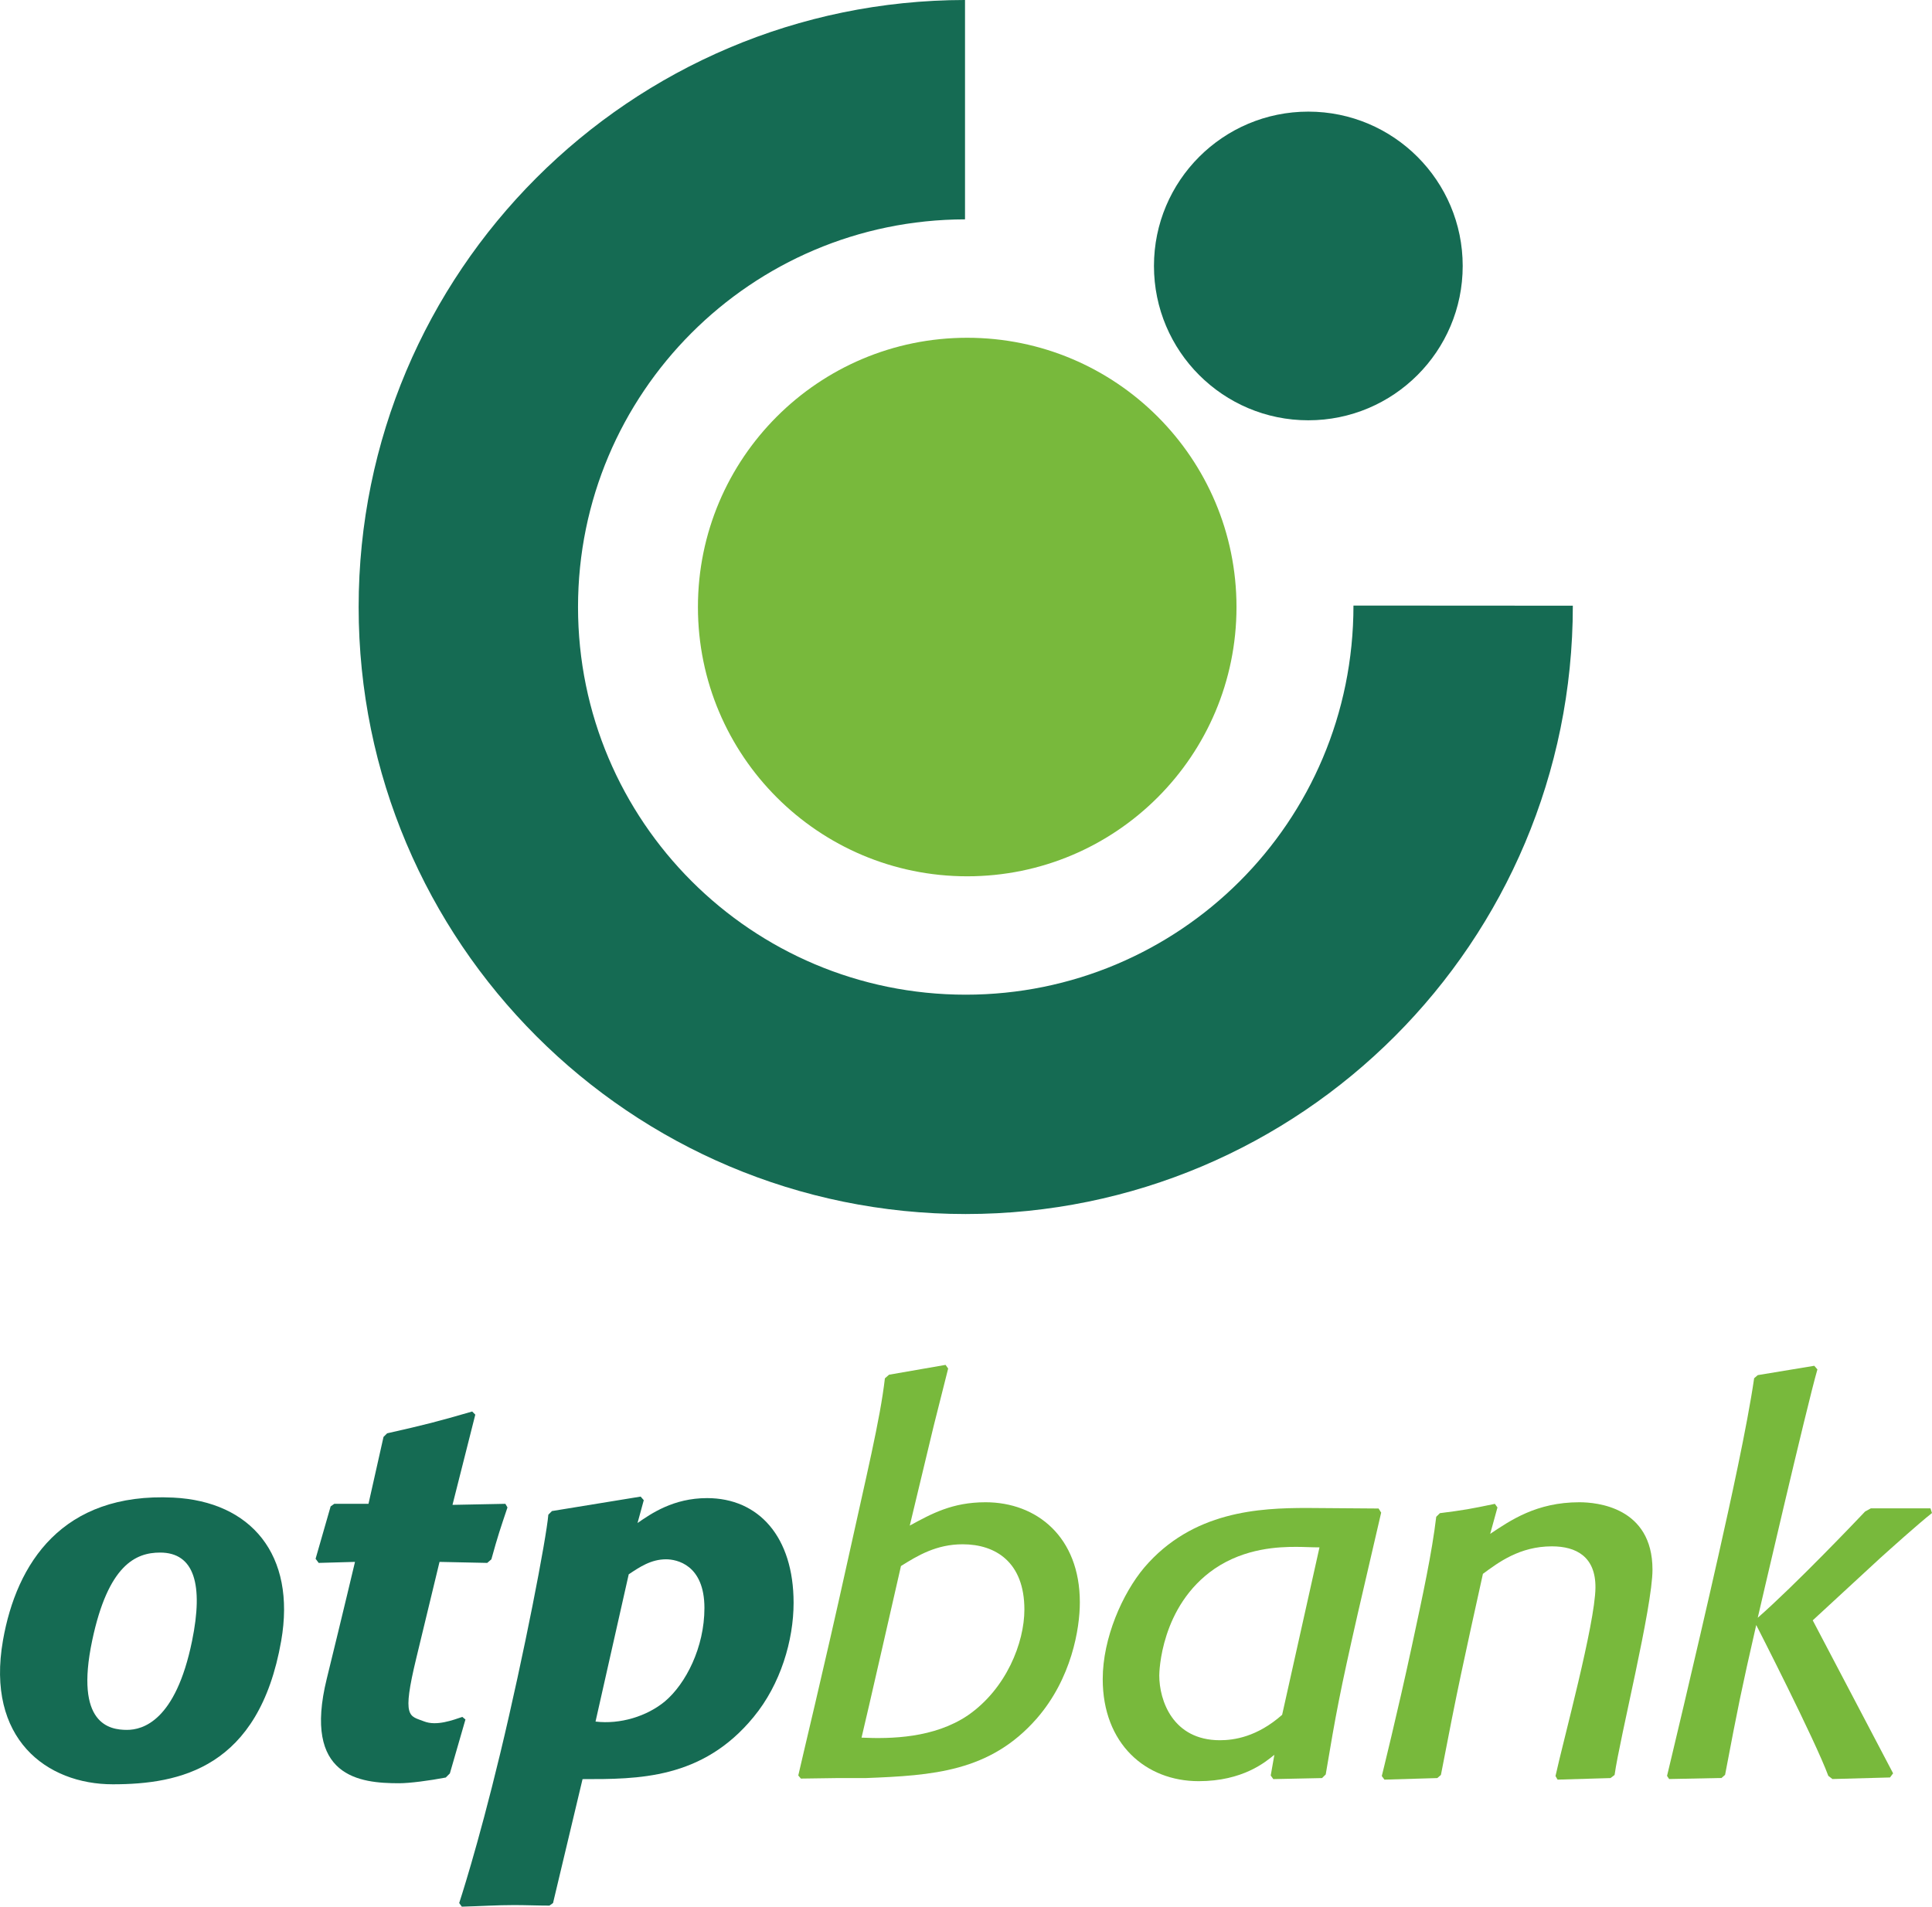
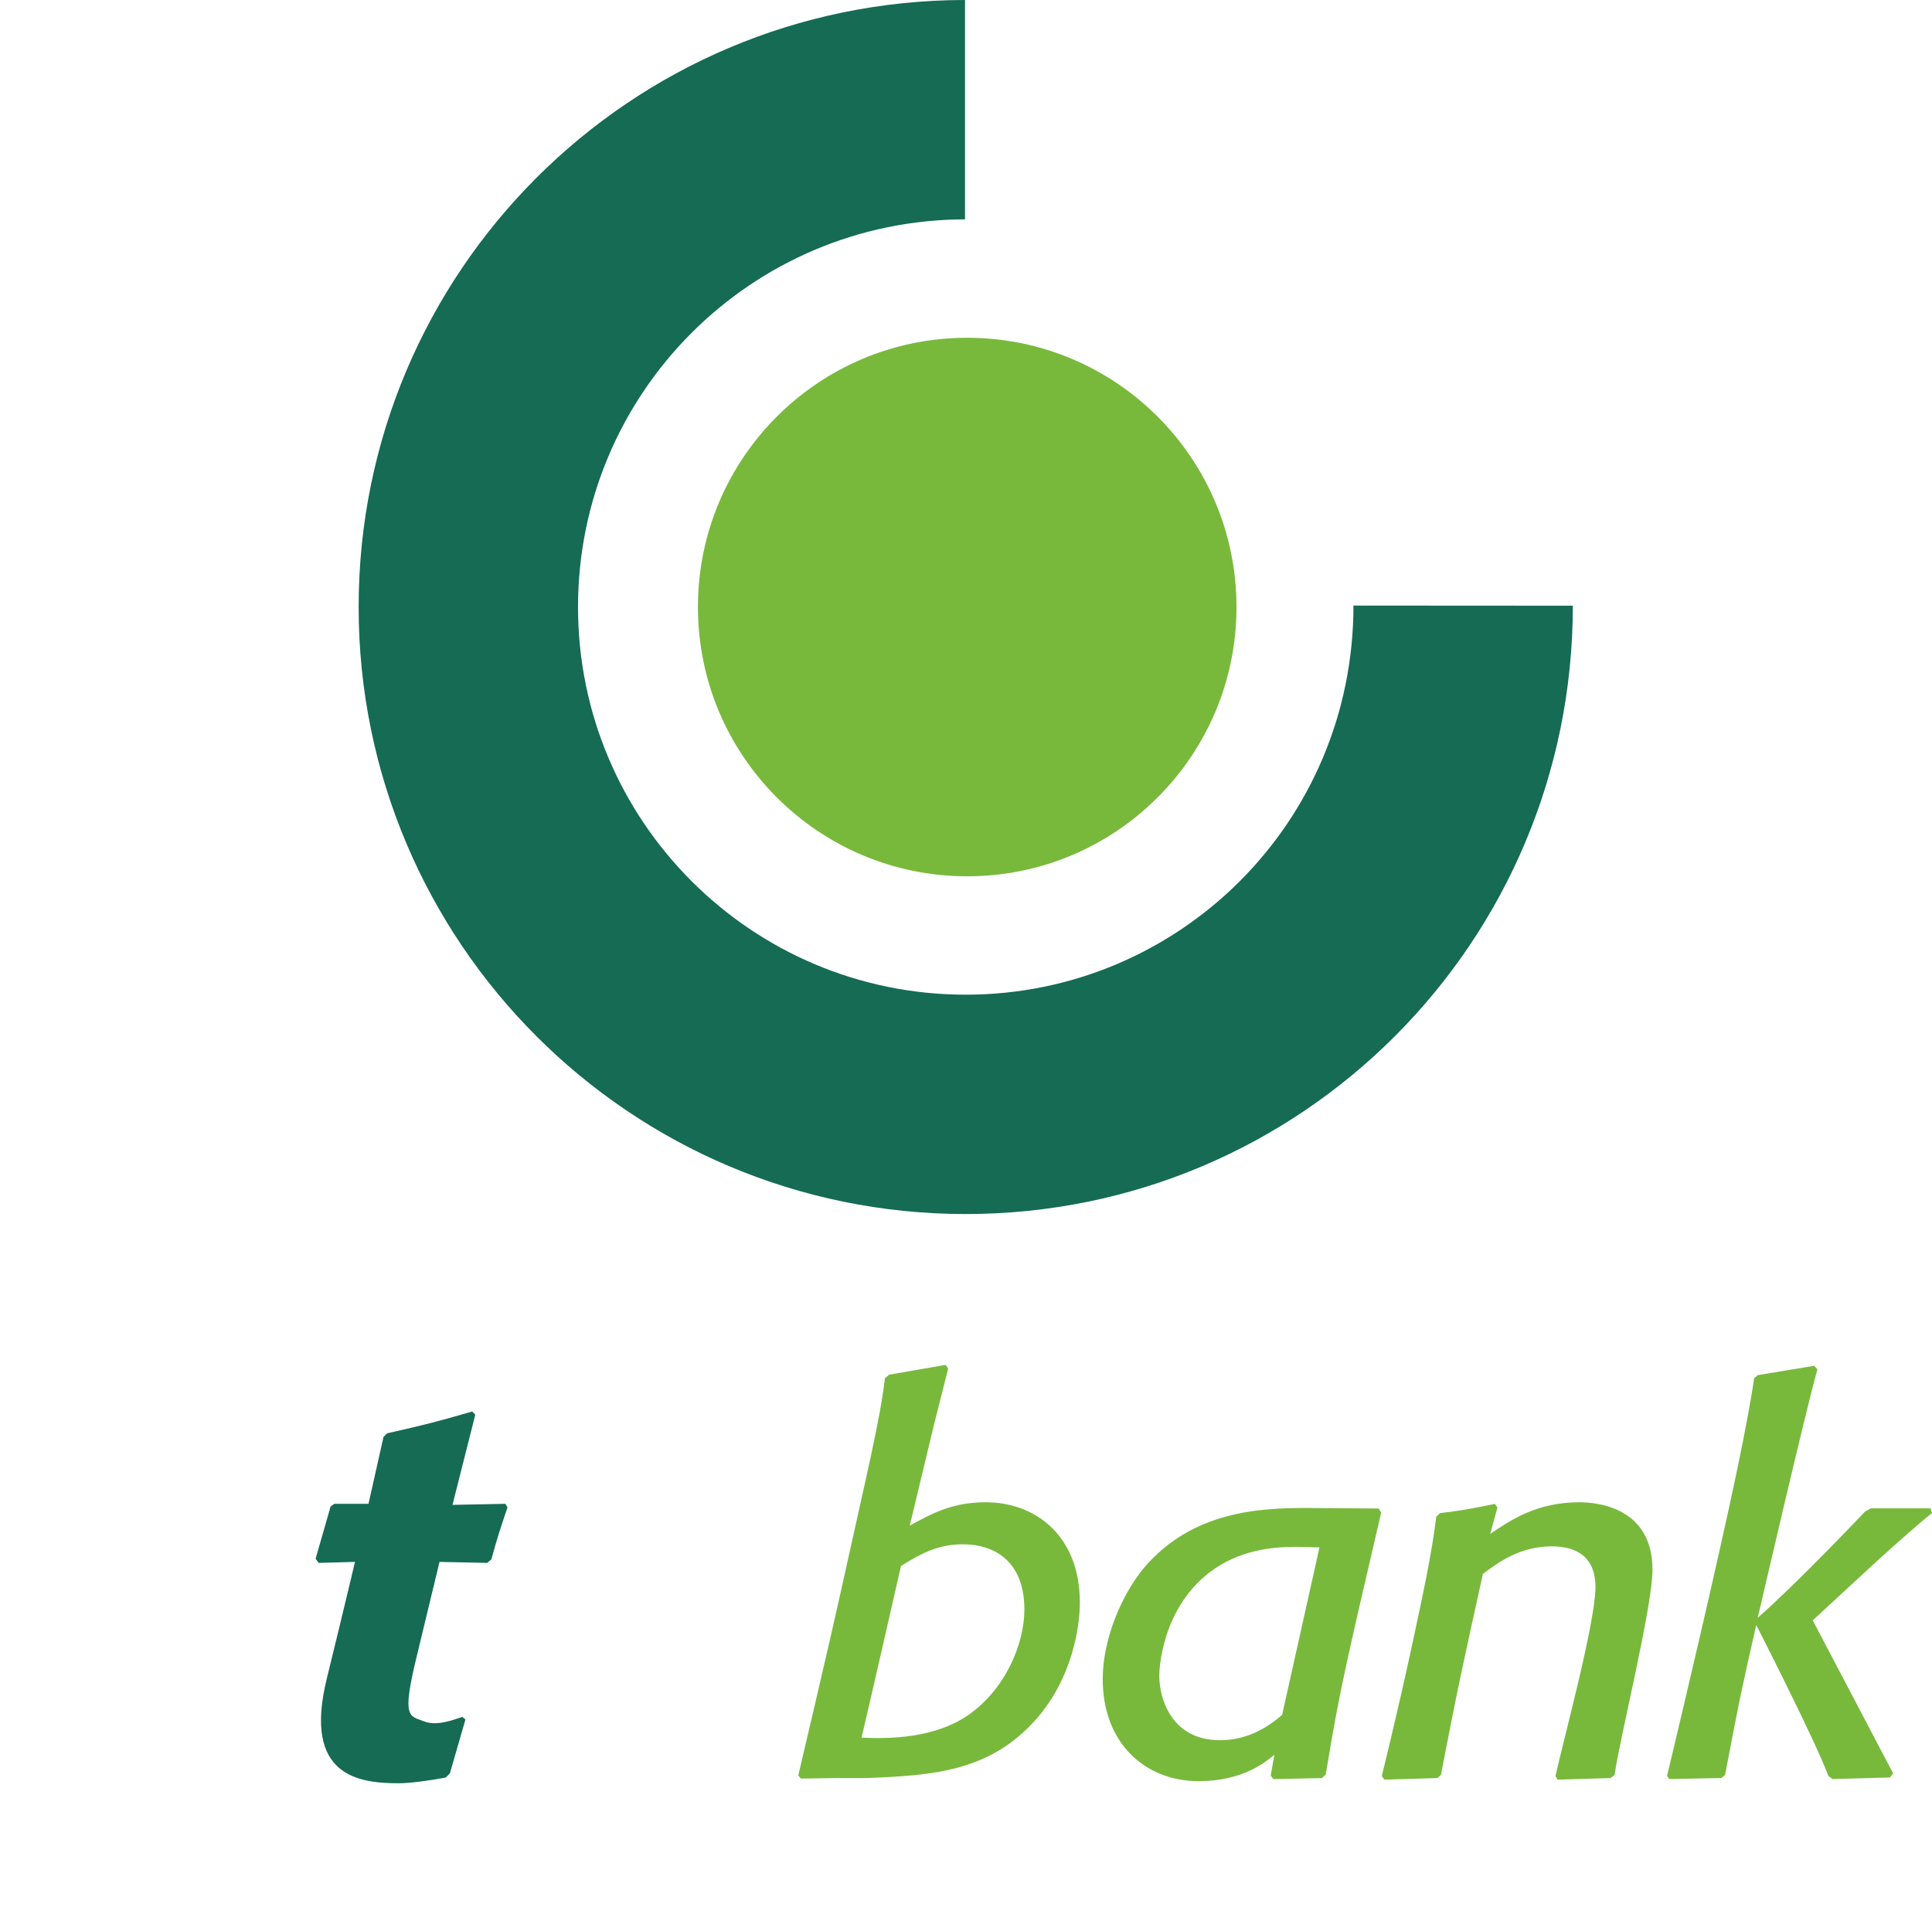
<svg xmlns="http://www.w3.org/2000/svg" xml:space="preserve" width="17.341mm" height="17.116mm" version="1.1" style="shape-rendering:geometricPrecision; text-rendering:geometricPrecision; image-rendering:optimizeQuality; fill-rule:evenodd; clip-rule:evenodd" viewBox="0 0 1734.02 1711.54">
  <defs>
    <style type="text/css">
   
    .fil1 {fill:none;fill-rule:nonzero}
    .fil2 {fill:#78B93C;fill-rule:nonzero}
    .fil0 {fill:#156B53;fill-rule:nonzero}
   
  </style>
  </defs>
  <g id="Layer_x0020_1">
    <g id="_1997365036192">
-       <path class="fil0" d="M634.56 1344.8c-30.25,0 -50.26,13.99 -62.36,22.35l0 0 5.6 -20.49 -2.8 -3.23 -79.61 12.99 -3.25 3.27c-1.77,21.23 -21.79,125.47 -43.21,214.45 -20.41,84.8 -36.8,134.15 -36.8,134.15l2.35 3.26c17.2,-0.46 31.16,-1.43 46.99,-1.43 10.68,0 20.93,0.48 31.66,0.48l3.23 -2.31 26.49 -111.23c49.35,0 107.54,0.45 153.59,-55.85 24.22,-29.34 35.83,-68.87 35.83,-102.41 0,-59.11 -31.19,-94 -77.71,-94zm-37.72 182.42c-16.26,13.5 -40.27,20.82 -62.34,18.17l0 0 0 0 29.79 -132.18c9.76,-6.5 20.01,-13.48 33.5,-13.48 9.32,0 34.45,4.64 34.45,43.73 0,35.38 -16.74,67.98 -35.4,83.76z" />
-       <line class="fil1" x1="534.48" y1="1545.39" x2="534.48" y2="1545.39" />
      <path class="fil0" d="M417.75 1543.53l-2.8 -2.32c-8.36,2.78 -23.12,8.46 -34.39,4 -13.18,-5.18 -20.08,-2.39 -6.93,-56.79 12.16,-50.26 20.85,-86.37 20.85,-86.37l42.82 0.91 3.72 -3.23c6.04,-21.87 7.9,-27.02 14.45,-46.57l-1.89 -3.24 -47.46 0.94 20.47 -80.99 -2.8 -2.81c-32.12,9.3 -41.39,11.67 -76.31,19.57l-3.27 3.24 -13.48 60.05 -30.71 0 -3.27 2.32 -13.5 47 2.77 3.72 32.6 -0.91c0,0 -10.6,44.8 -25.31,104.75 -21.84,88.65 29.72,93.95 64.87,93.95 9.49,0 26.97,-2.29 41.9,-5.13l3.72 -3.72 -0.02 0 13.97 -48.37z" />
-       <path class="fil0" d="M155.49 1344.34c-99.72,-4.87 -140.72,59.02 -152.83,128.12 -15.47,88.37 39.22,129.23 98.56,129.23 60.12,0 131.13,-14.53 151.14,-128.66l0 0c13.59,-77.61 -27.32,-125.28 -96.87,-128.69zm16.87 128.69c-14.76,72.2 -44.51,79.82 -58.45,79.82 -15.39,0 -47.07,-4.84 -31.17,-80.26 14.3,-67.77 39.05,-78.91 60.94,-78.91 30.81,0 39.02,28.85 28.68,79.35z" />
      <path class="fil2" d="M716.48 1593.77c0,0 0,0 0,0l0 0z" />
      <path class="fil2" d="M1417.52 1348.52c-38.61,0 -61.88,16.31 -80.03,28.37l6.53 -23.7 -2.32 -3.24c-22.38,4.64 -27.48,5.58 -49.35,8.36l-3.29 3.26c-3.77,31.91 -11.97,70.12 -21.97,116.48 -12.74,59.24 -26.89,116.23 -26.89,116.23l2.37 3.23 47.44 -1.4 3.26 -2.8c14.88,-77.71 20.47,-102.37 37.7,-180.53 13.94,-10.28 33.05,-24.68 61.91,-24.68 21.86,0 39.38,9.3 39.09,37.21 -0.38,32.65 -29.03,137.62 -35.85,168.97l1.85 3.23 47.49 -1.4 3.69 -2.78 0 -0.02c4.56,-32.85 34.01,-150.61 34.01,-184.28 0,-56.31 -50.29,-60.51 -65.64,-60.51z" />
      <path class="fil2" d="M1626.99 1454.52l60.49 -55.84c8.84,-7.92 33.34,-30.05 46.54,-40.5l-1.38 -4.18 -53.52 0 -5.12 2.81c-7.44,7.9 -62.98,66.16 -96.37,95.39 0,0 44.17,-190.77 53.55,-222.93l-2.81 -3.26 -50.74 8.39 -3.24 2.8c-6.19,42.84 -21.82,113.55 -31.86,158.23 -21.49,95.53 -46.31,198.7 -46.31,198.7l1.86 2.84 47.03 -0.95 3.2 -2.8c11.68,-61.43 14.45,-75.37 27.96,-134.5 0,0 52.62,102.74 64.7,135.41l3.72 2.84 51.63 -1.41 2.79 -3.72 -72.12 -137.31z" />
      <path class="fil2" d="M884.5 1348.52c-29.8,0 -48.38,10.27 -67.96,20.95l21.44 -89.34 13.02 -51.65 -2.34 -3.27 -50.72 8.82 -3.72 3.26c-4.29,37.19 -16.52,86.94 -34.06,166.69 -20.51,93.01 -40.57,175.69 -43.68,189.81l2.34 2.78 32.57 -0.46 25.59 0c60.06,-2.32 111.69,-5.56 153.57,-53.5 31.2,-35.86 38.64,-80.52 38.64,-104.24 0,-58.68 -38.64,-89.85 -84.69,-89.85zm-15.83 191.29c-30.23,20.46 -69.07,21.23 -95.41,20.01 2.91,-11.42 35.38,-154.05 35.38,-154.05 14.89,-9.31 31.63,-19.52 55.39,-19.52 29.77,0 55.39,16.25 55.39,58.61 0,29.8 -16.32,71.2 -50.75,94.95z" />
      <path class="fil2" d="M1237.32 1354.13l-64.2 -0.48c-42.82,0 -102.87,2.77 -146.15,53.52 -19.55,23.27 -37.24,63.28 -37.24,100.07 0,58.16 38.61,91.65 86.1,91.65 39.58,0 60.05,-17.2 67.95,-23.7l-3.26 18.6 2.32 3.24 43.73 -0.92 3.3 -3.24c9.29,-55.38 12.56,-73.07 28.84,-144.74l0 0 20.93 -90.31 -2.32 -3.69zm-86.56 185.19c-22.5,19.89 -43.27,22.82 -55.87,22.82 -42.33,0 -54.41,-35.82 -54.41,-58.14 0,-2.37 0.91,-62.39 49.78,-95.89 27.47,-18.63 57.7,-19.54 73.07,-19.54 6.98,0 13.94,0.45 20.95,0.45l0 0 -33.52 150.3z" />
      <path class="fil2" d="M626.41 544.92c0,133.48 108.2,241.7 241.69,241.7 133.51,0 241.69,-108.23 241.69,-241.7 0,-133.51 -108.19,-241.72 -241.69,-241.72 -133.5,0 -241.69,108.22 -241.69,241.72z" />
-       <path class="fil0" d="M1174.25 377.28c76.51,0 138.57,-62.04 138.57,-138.55 0,-76.49 -62.06,-138.53 -138.57,-138.53 -76.5,0 -138.54,62.04 -138.54,138.53 0,76.51 62.04,138.55 138.54,138.55z" />
      <path class="fil0" d="M866.77 1089.79c300.95,0 544.89,-243.94 544.89,-546.08l-196.89 -0.12c0,194.98 -156.95,349.3 -348,349.3 -192.18,0 -347.98,-155.78 -347.98,-347.98 0,-192 155.45,-347.67 347.34,-348l0 -196.92c-300.62,0.36 -544.24,244.16 -544.24,544.92 0,300.93 243.94,544.88 544.88,544.88z" />
-       <polygon class="fil0" points="321.89,544.92 321.89,544.92 " />
    </g>
  </g>
</svg>